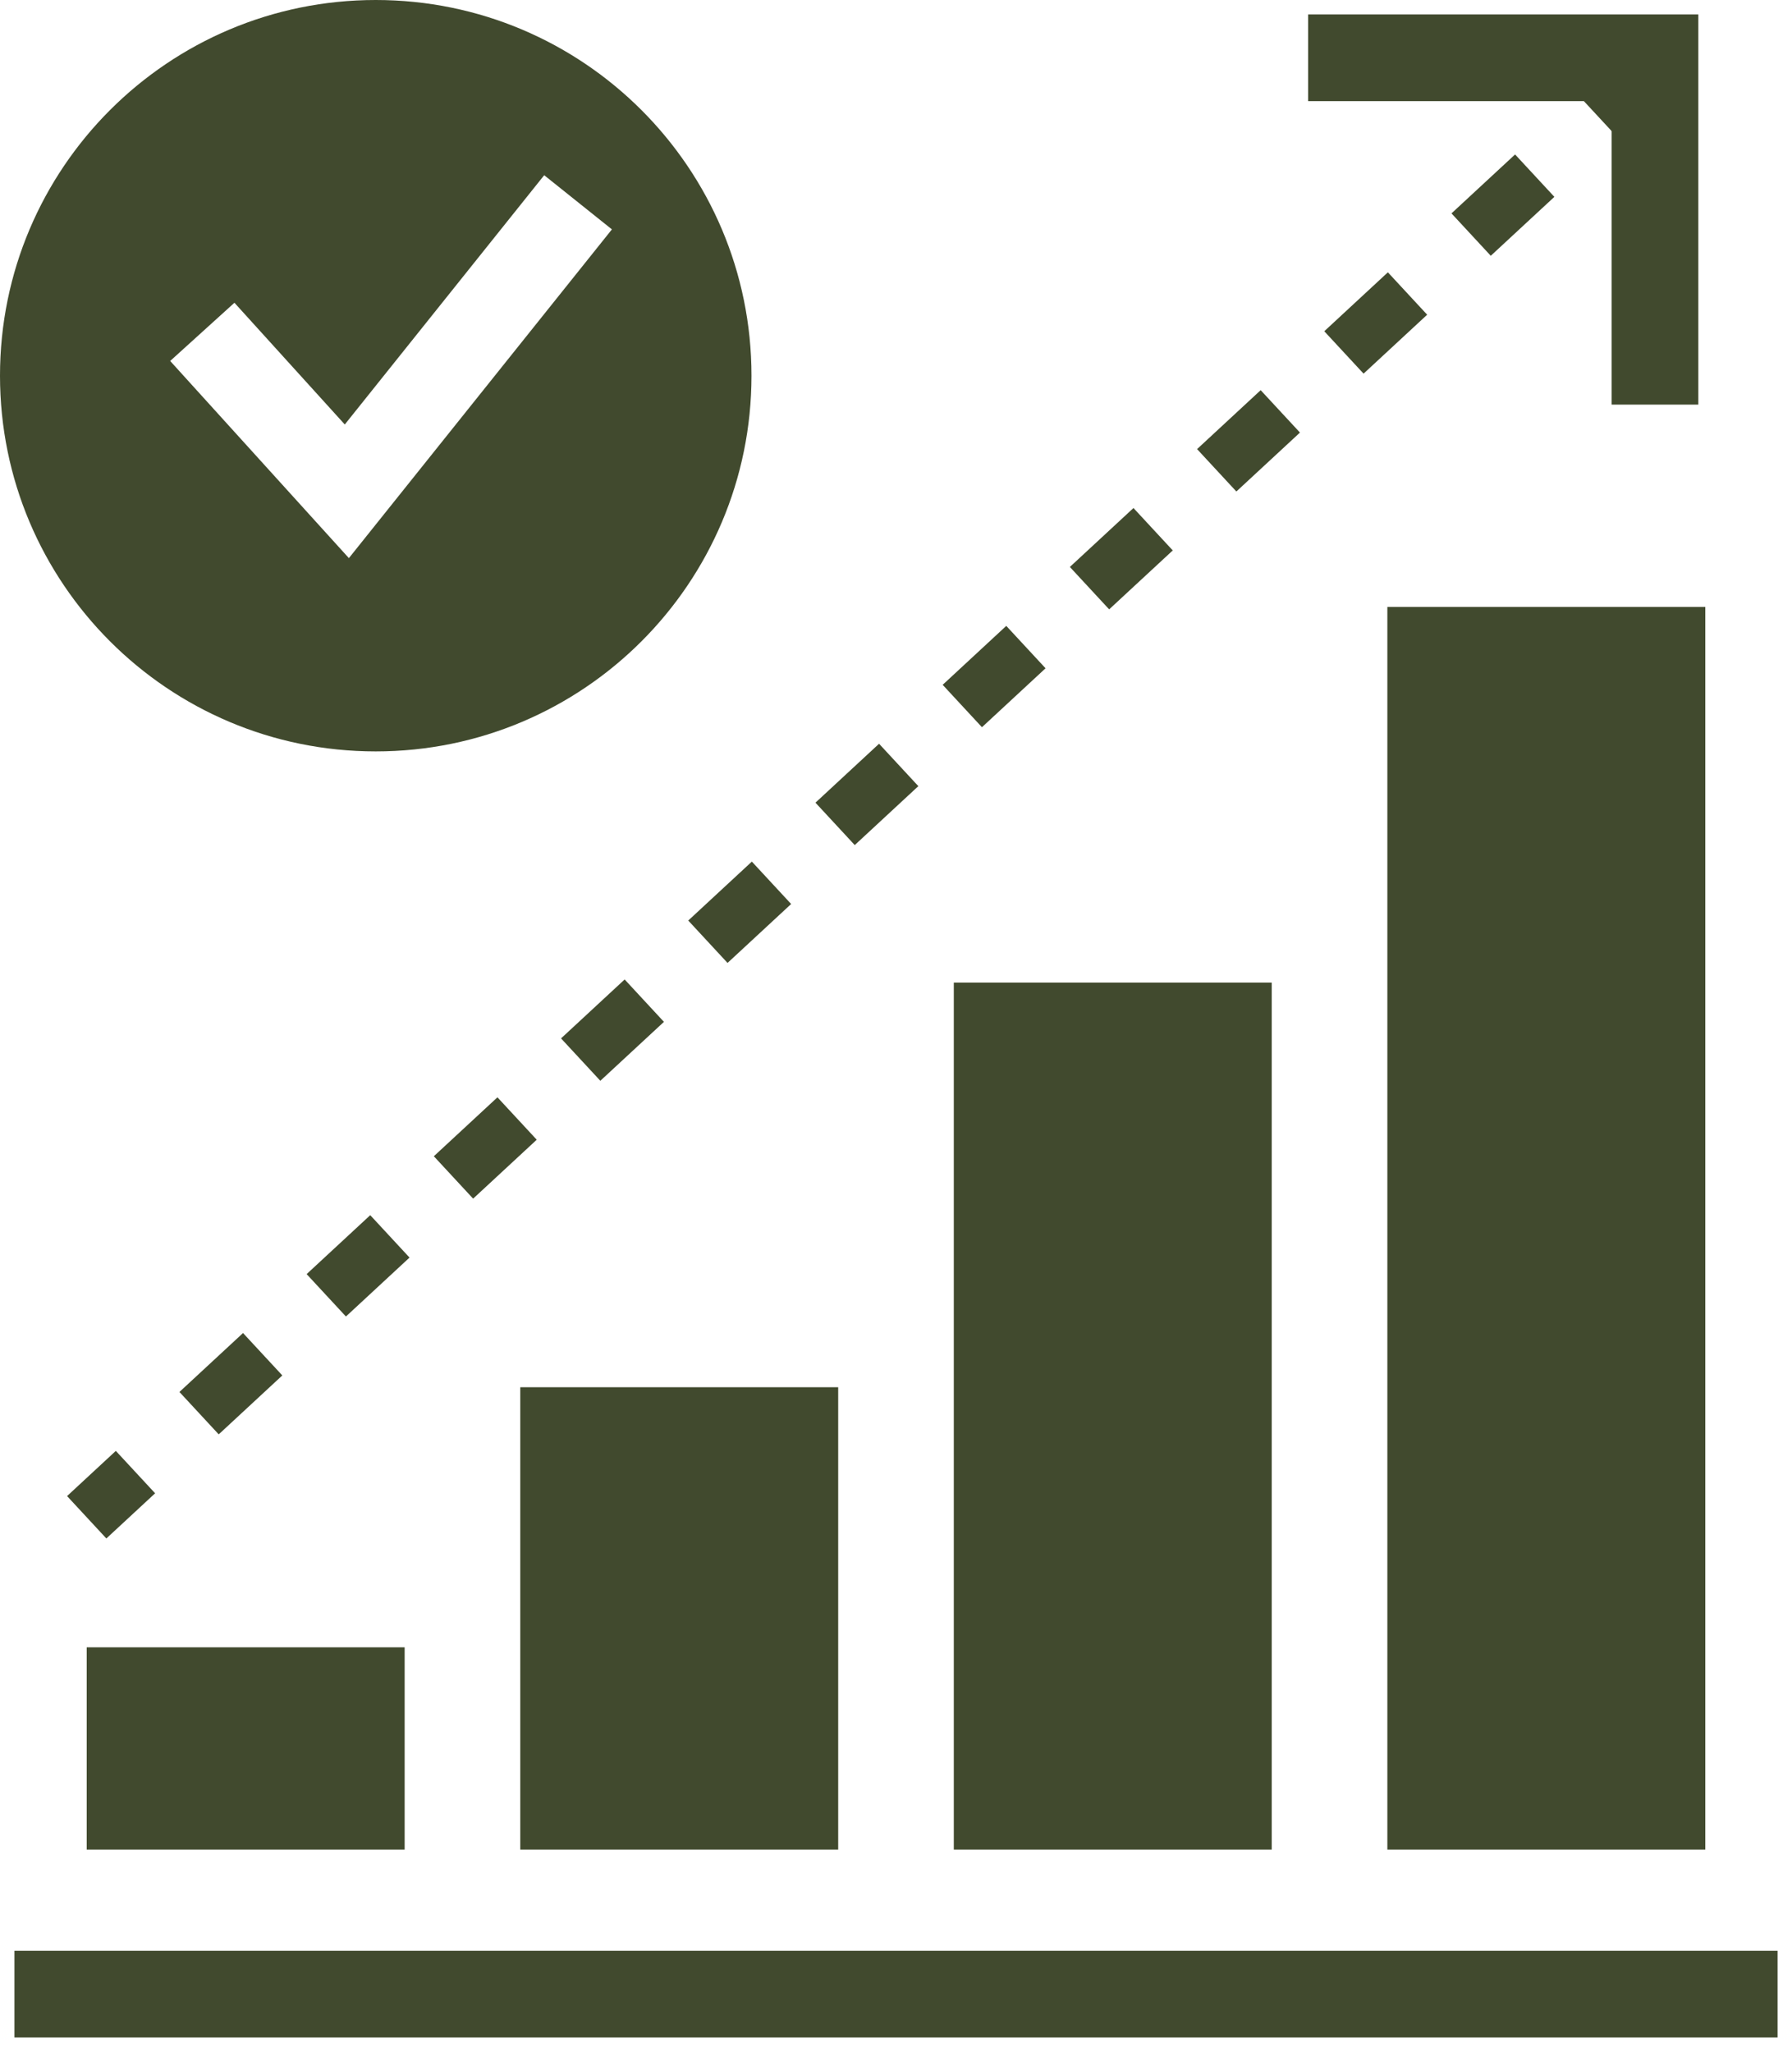
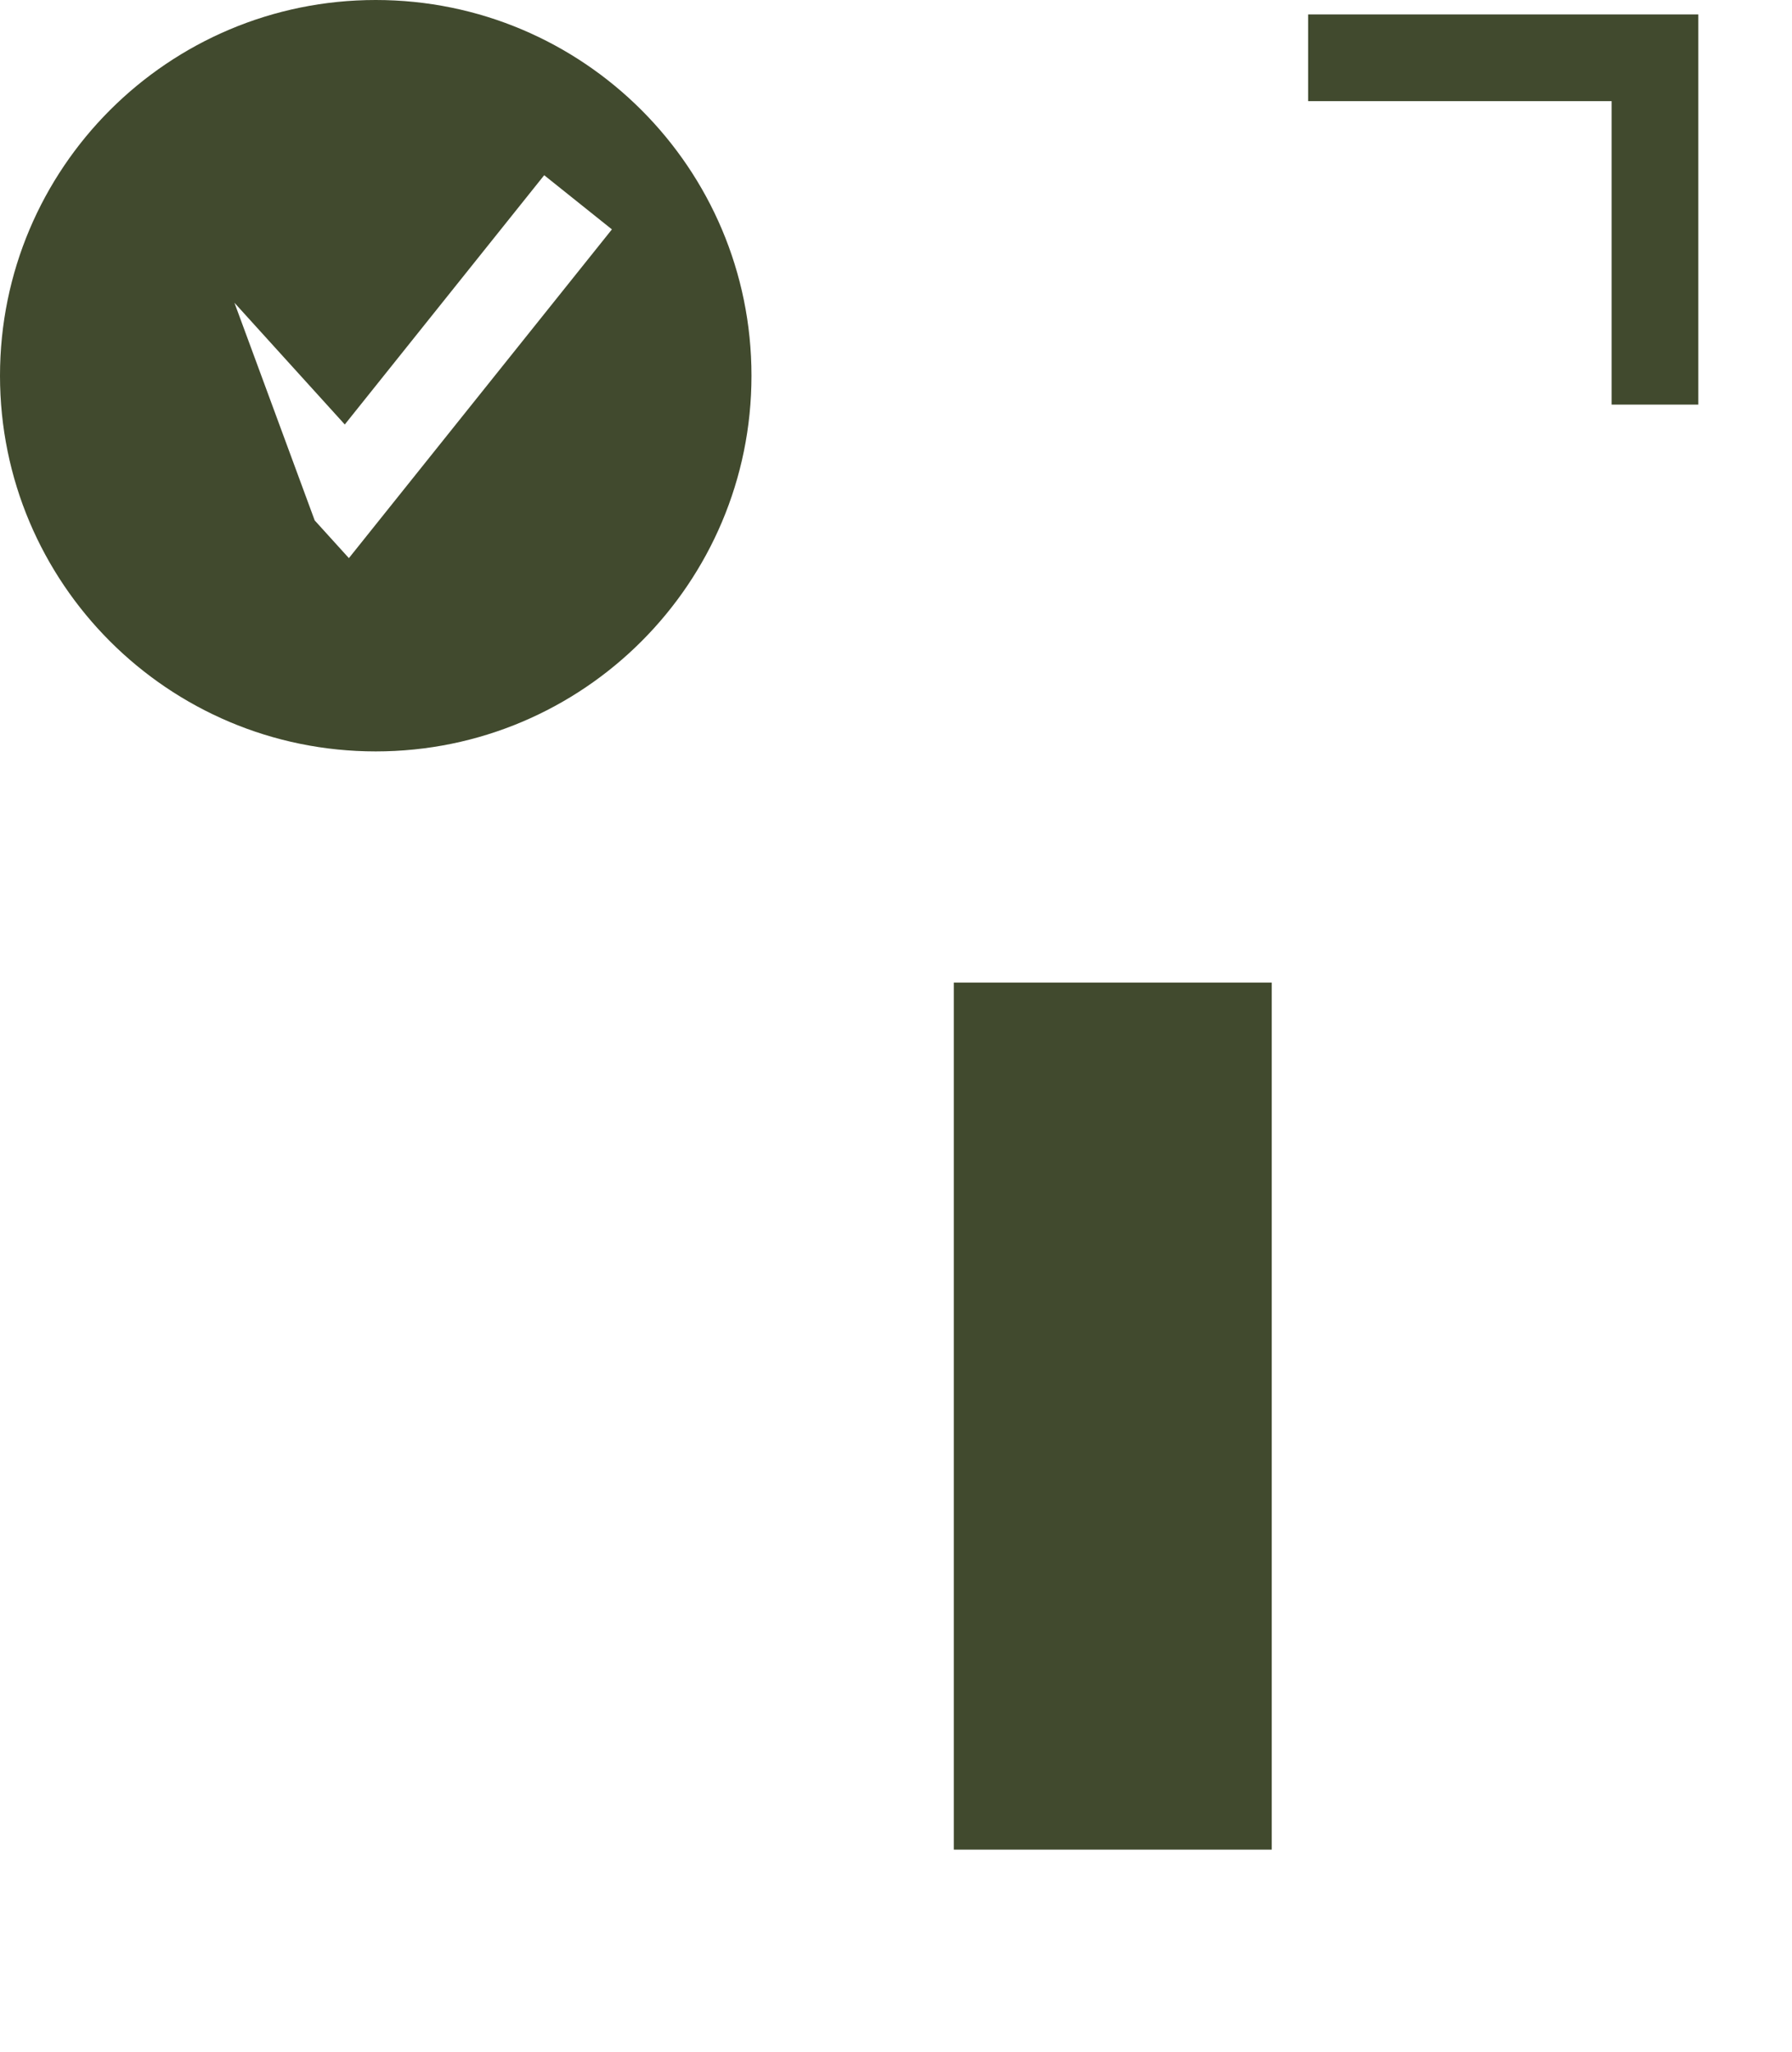
<svg xmlns="http://www.w3.org/2000/svg" width="62" height="71" viewBox="0 0 62 71" fill="none">
  <g id="Group 23">
    <g id="Group 22">
      <rect id="Rectangle 601" x="33" y="34" width="11" height="30" fill="#414A2E" />
-       <rect id="Rectangle 604" x="48" y="21" width="11" height="43" fill="#414A2E" />
-       <rect id="Rectangle 602" x="18" y="48" width="11" height="16" fill="#414A2E" />
-       <rect id="Rectangle 603" x="3" y="57" width="11" height="7" fill="#414A2E" />
    </g>
-     <path id="Rectangle 596" d="M60 69H2" stroke="#414A2E" stroke-width="3" stroke-linecap="square" />
    <path id="Vector 16" d="M45.259 2H57.259V14" stroke="#414A2E" stroke-width="3" />
-     <path id="Ellipse 2" d="M57.5 2L3 52.5" stroke="#414A2E" stroke-width="2" stroke-dasharray="3 3" />
-     <path id="Subtract" fill-rule="evenodd" clip-rule="evenodd" d="M13 26C20.18 26 26 20.18 26 13C26 5.82 20.18 0 13 0C5.82 0 0 5.82 0 13C0 20.18 5.82 26 13 26ZM13.171 17.937L21.171 7.937L18.828 6.063L11.929 14.688L8.111 10.476L5.888 12.49L10.888 18.007L12.071 19.312L13.171 17.937Z" fill="#414A2E" />
+     <path id="Subtract" fill-rule="evenodd" clip-rule="evenodd" d="M13 26C20.18 26 26 20.18 26 13C26 5.82 20.18 0 13 0C5.82 0 0 5.82 0 13C0 20.18 5.82 26 13 26ZM13.171 17.937L21.171 7.937L18.828 6.063L11.929 14.688L8.111 10.476L10.888 18.007L12.071 19.312L13.171 17.937Z" fill="#414A2E" />
  </g>
</svg>